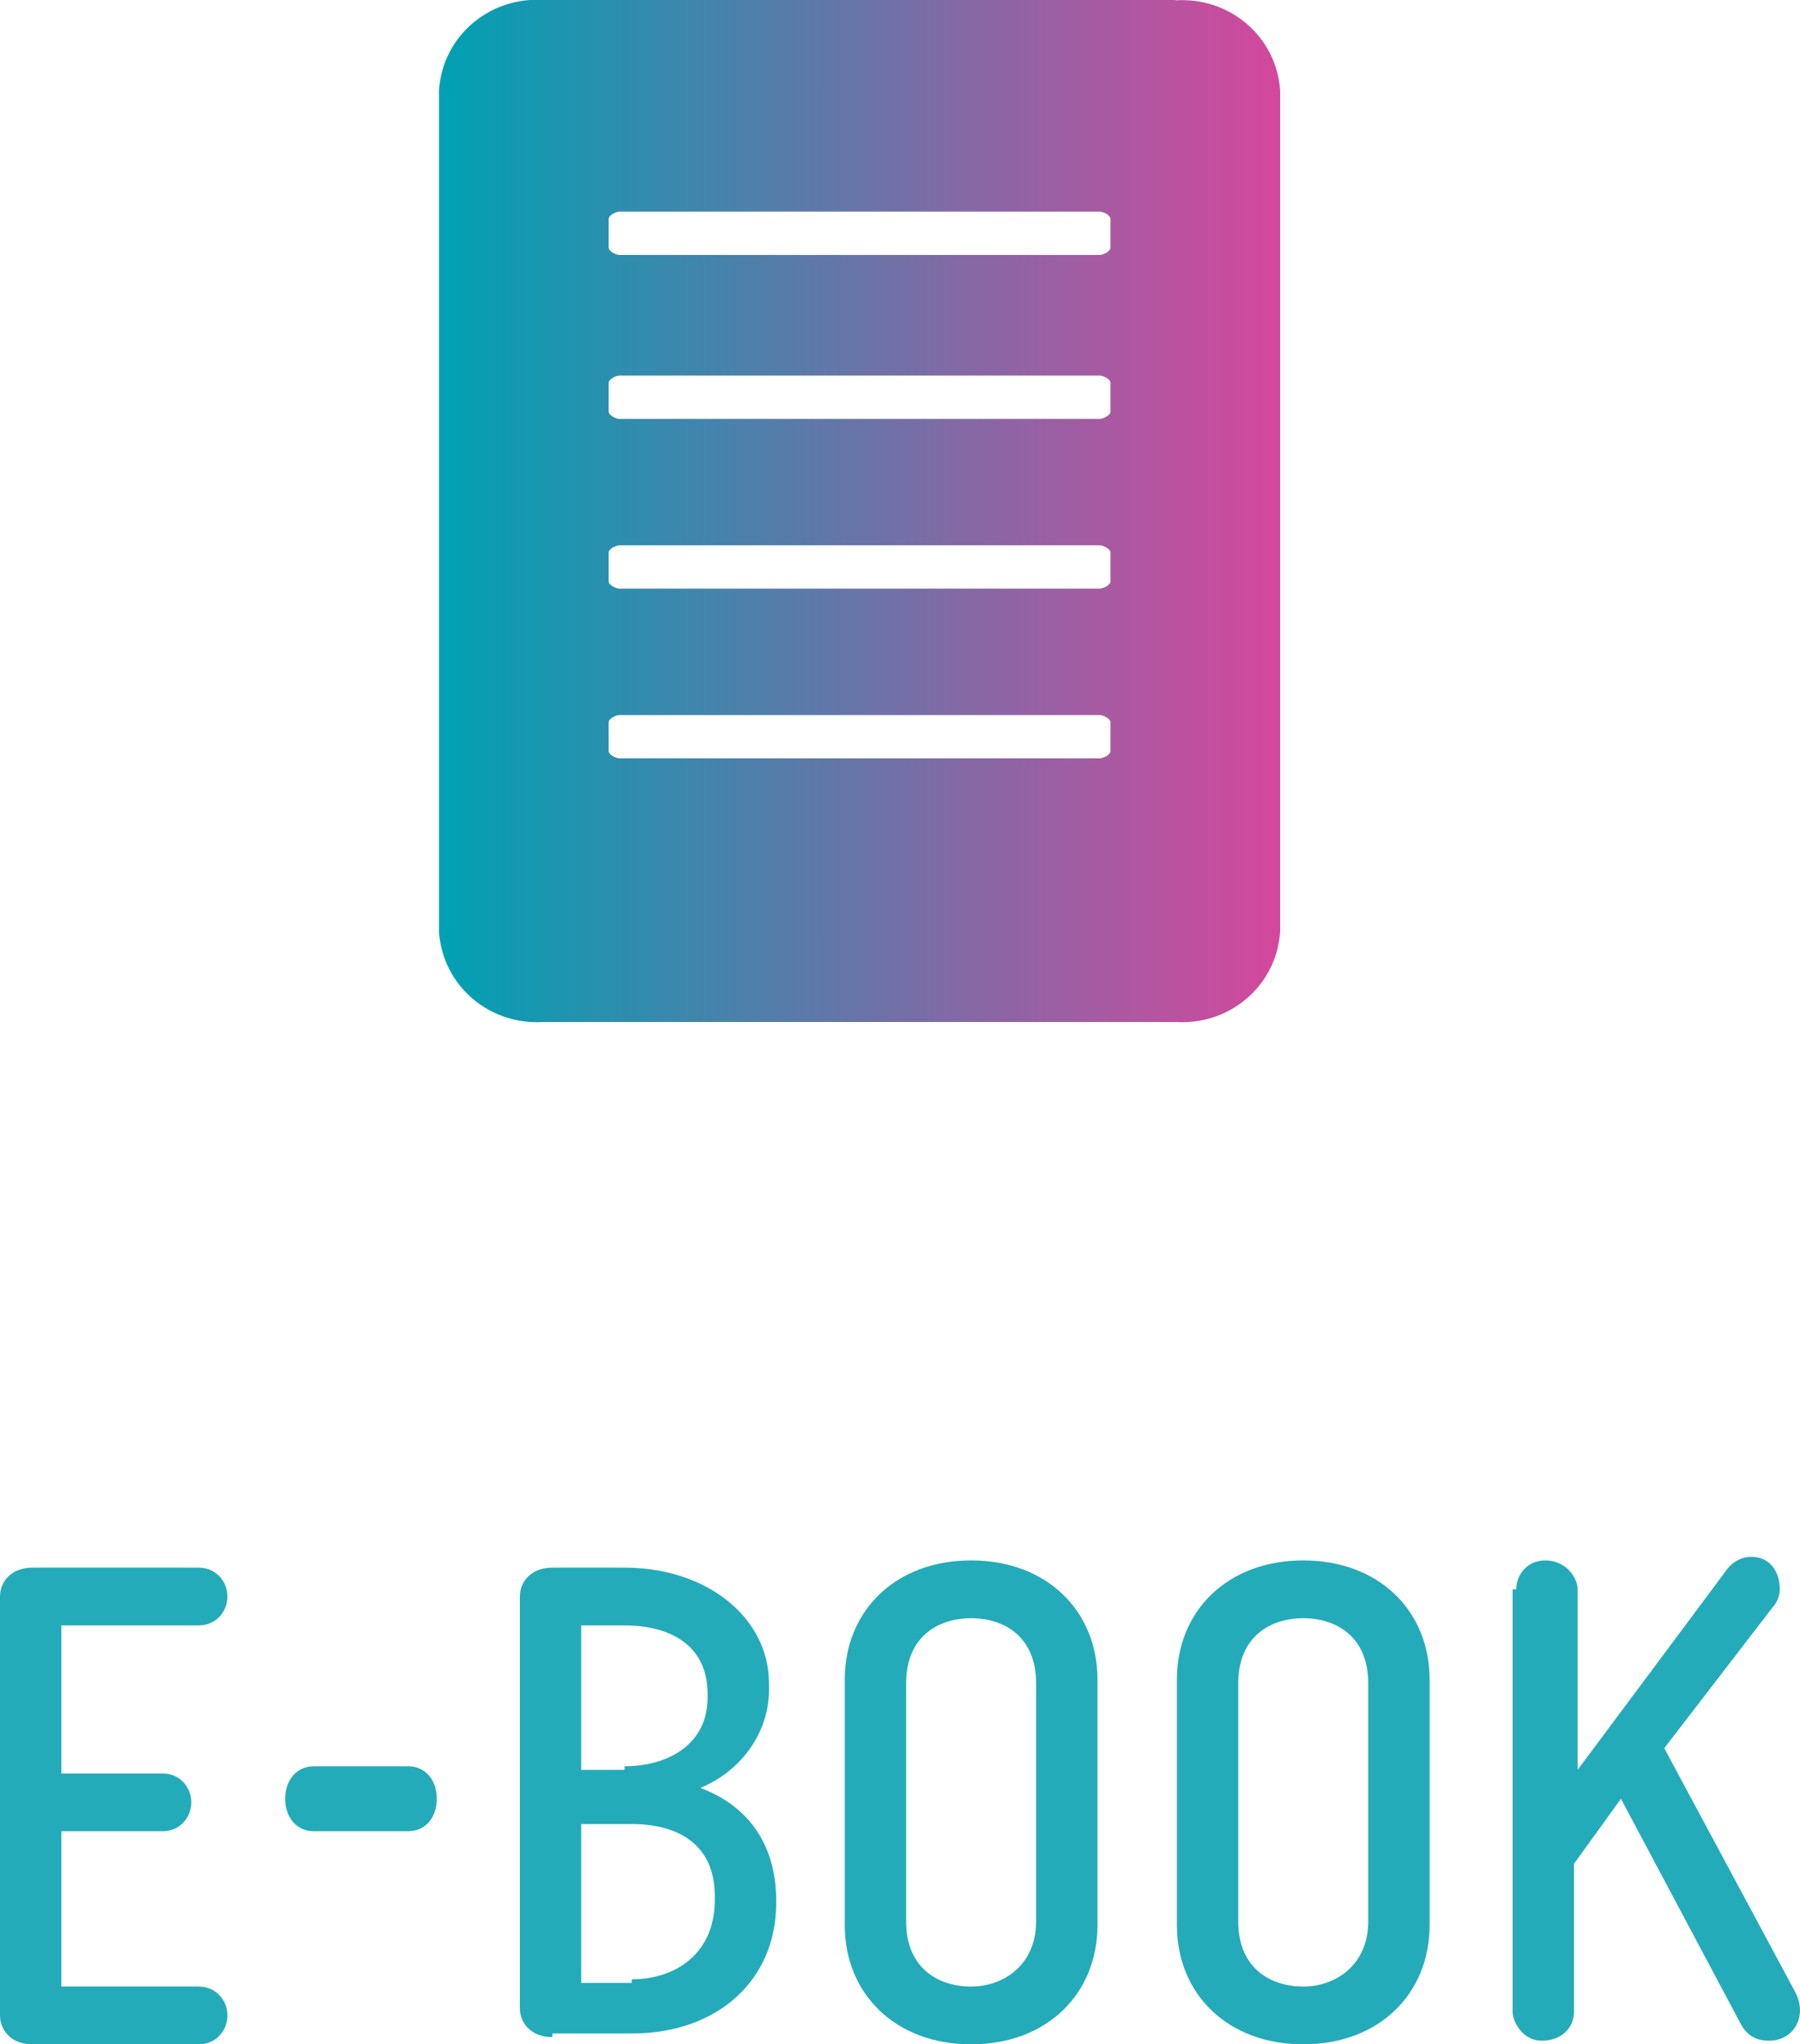
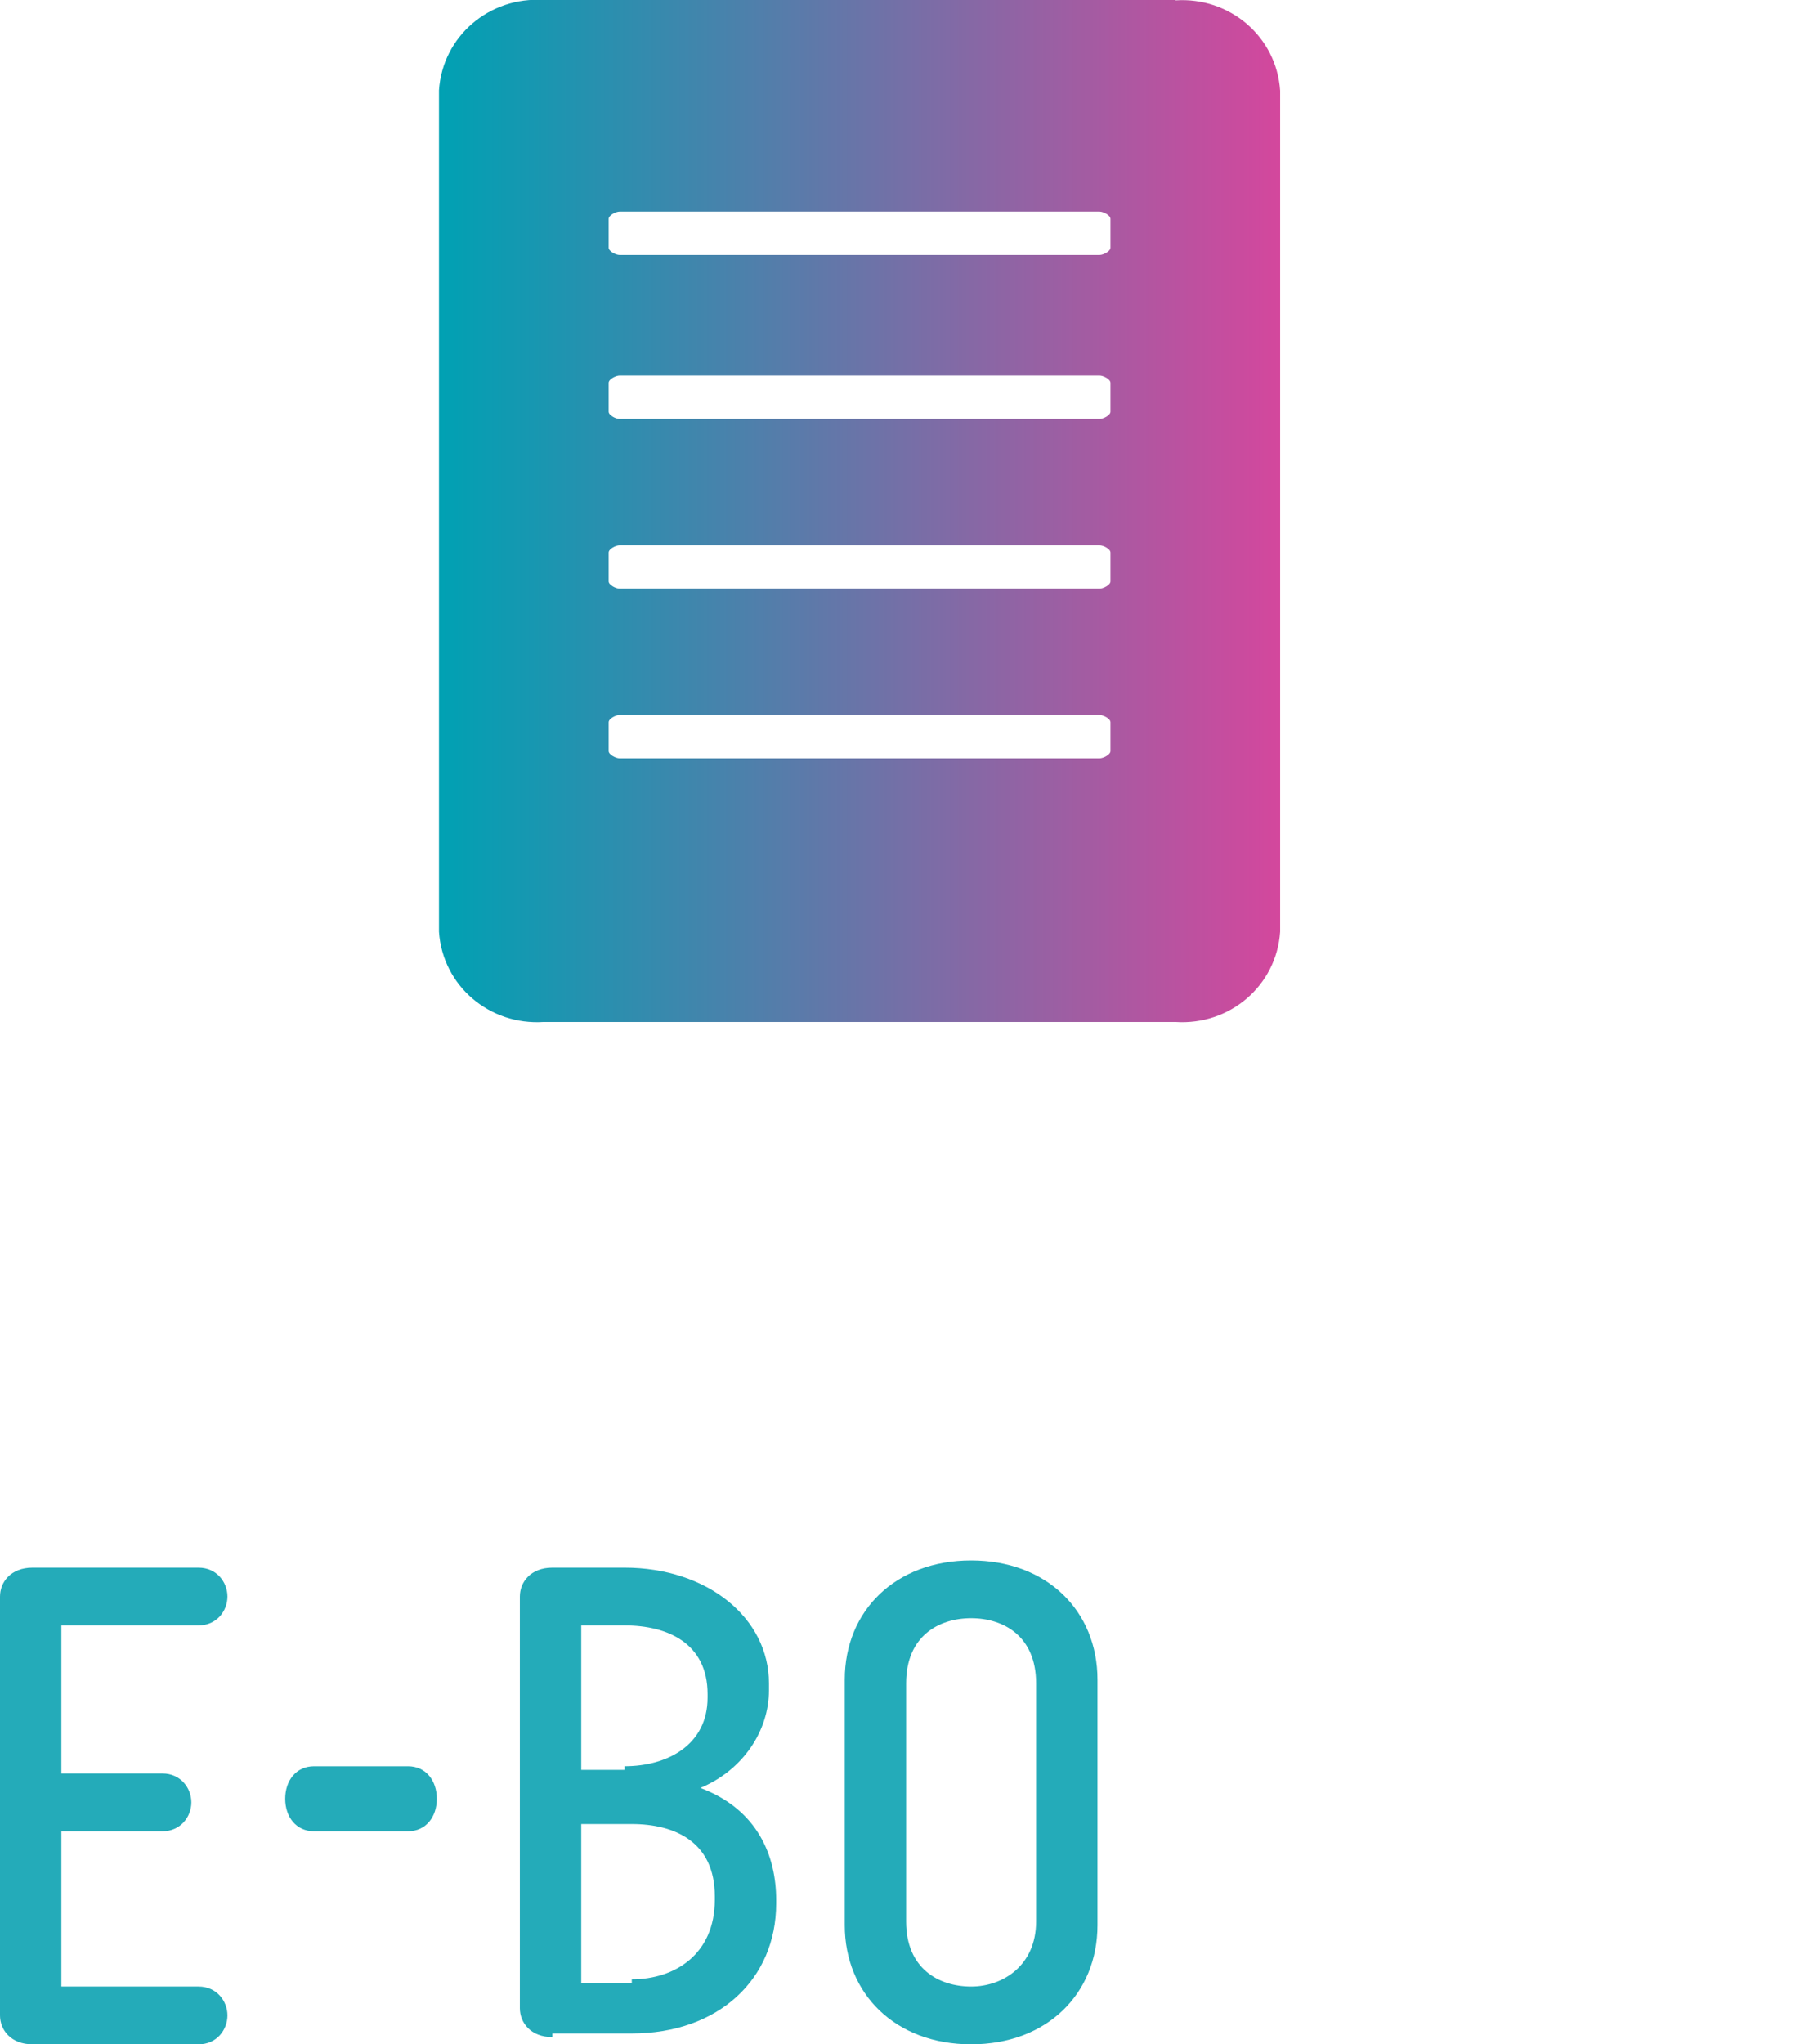
<svg xmlns="http://www.w3.org/2000/svg" id="Layer_1" viewBox="0 0 49.86 56.61">
  <defs>
    <style>.cls-1{fill:none;}.cls-2{fill:url(#linear-gradient);}.cls-3{fill:#24abb9;}</style>
    <linearGradient id="linear-gradient" x1="12.2" y1="14.16" x2="35.5" y2="14.16" gradientUnits="userSpaceOnUse">
      <stop offset="0" stop-color="#00a1b3" />
      <stop offset="1" stop-color="#d4479d" />
    </linearGradient>
  </defs>
  <path class="cls-1" d="m30.46,10.41h-13.3c-.1,0-.3.1-.3.2v.8c0,.1.2.2.3.2h13.3c.1,0,.3-.1.3-.2v-.8c0-.1-.2-.2-.3-.2Z" />
-   <path class="cls-1" d="m30.46,15.11h-13.3c-.1,0-.3.1-.3.2v.8c0,.1.2.2.3.2h13.3c.1,0,.3-.1.3-.2v-.8c0-.1-.2-.2-.3-.2Z" />
+   <path class="cls-1" d="m30.46,15.11h-13.3c-.1,0-.3.1-.3.2v.8h13.3c.1,0,.3-.1.3-.2v-.8c0-.1-.2-.2-.3-.2Z" />
  <path class="cls-1" d="m30.46,19.81h-13.3c-.1,0-.3.1-.3.2v.8c0,.1.2.2.3.2h13.3c.1,0,.3-.1.3-.2v-.8c0-.1-.2-.2-.3-.2Z" />
  <path class="cls-2" d="m32.56,0H15.06c-1.5-.1-2.8,1-2.9,2.5v23.3c.1,1.5,1.4,2.6,2.9,2.5h17.5c1.5.1,2.8-1,2.9-2.5V2.51c-.1-1.5-1.4-2.6-2.9-2.5Zm-1.8,20.8c0,.1-.2.2-.3.2h-13.3c-.1,0-.3-.1-.3-.2v-.8c0-.1.2-.2.3-.2h13.3c.1,0,.3.1.3.2v.8Zm0-4.7c0,.1-.2.2-.3.2h-13.3c-.1,0-.3-.1-.3-.2v-.8c0-.1.2-.2.3-.2h13.3c.1,0,.3.1.3.2v.8Zm0-4.7c0,.1-.2.2-.3.2h-13.3c-.1,0-.3-.1-.3-.2v-.8c0-.1.2-.2.3-.2h13.3c.1,0,.3.1.3.2v.8Zm0-4.54c0,.1-.2.2-.3.2h-13.3c-.1,0-.3-.1-.3-.2v-.8c0-.1.2-.2.3-.2h13.3c.1,0,.3.1.3.2v.8Z" />
  <g>
    <path class="cls-3" d="m0,44.21c0-.4.3-.8.9-.8h4.6c.5,0,.8.4.8.8s-.3.8-.8.8H1.7v4.1h2.8c.5,0,.8.4.8.8s-.3.8-.8.8H1.7v4.3h3.8c.5,0,.8.4.8.8s-.3.8-.8.8H.9c-.6,0-.9-.4-.9-.8v-11.6Z" />
    <path class="cls-3" d="m8.7,50.71c-.5,0-.8-.4-.8-.9s.3-.9.8-.9h2.6c.5,0,.8.4.8.9s-.3.9-.8.9h-2.6Z" />
    <path class="cls-3" d="m15.3,56.41c-.6,0-.9-.4-.9-.8v-11.4c0-.4.3-.8.9-.8h2c2.3,0,4,1.4,4,3.2v.2c0,1.1-.7,2.2-1.9,2.7,1.6.6,2.1,1.9,2.1,3.1v.1c0,2.1-1.6,3.6-4,3.6h-2.2v.1Zm2-7.5c1.2,0,2.3-.6,2.3-1.9v-.1c0-1.4-1.1-1.9-2.3-1.9h-1.2v4h1.2v-.1Zm.2,5.9c1.2,0,2.3-.7,2.3-2.2v-.1c0-1.5-1.1-2-2.3-2h-1.4v4.4h1.4v-.1Z" />
    <path class="cls-3" d="m23.4,46.51c0-1.9,1.4-3.3,3.5-3.3s3.5,1.4,3.5,3.3v6.8c0,1.9-1.4,3.3-3.5,3.3s-3.5-1.4-3.5-3.3v-6.8Zm1.7.1v6.6c0,1.3.9,1.8,1.8,1.8s1.8-.6,1.8-1.8v-6.6c0-1.3-.9-1.8-1.8-1.8s-1.8.5-1.8,1.8Z" />
-     <path class="cls-3" d="m32.6,46.51c0-1.9,1.4-3.3,3.5-3.3s3.5,1.4,3.5,3.3v6.8c0,1.9-1.4,3.3-3.5,3.3s-3.5-1.4-3.5-3.3v-6.8Zm1.7.1v6.6c0,1.3.9,1.8,1.8,1.8s1.8-.6,1.8-1.8v-6.6c0-1.3-.9-1.8-1.8-1.8s-1.8.5-1.8,1.8Z" />
-     <path class="cls-3" d="m42,44.01c0-.4.3-.8.8-.8.6,0,.9.5.9.8v5l4.1-5.5c.2-.3.5-.4.7-.4.6,0,.8.5.8.9,0,.2-.1.4-.2.5l-3,3.9,3.6,6.7c.4.7,0,1.4-.7,1.4-.3,0-.6-.1-.8-.5l-3.3-6.2-1.3,1.8v4.1c0,.4-.3.8-.9.8-.5,0-.8-.5-.8-.8v-11.7h.1Z" />
  </g>
</svg>